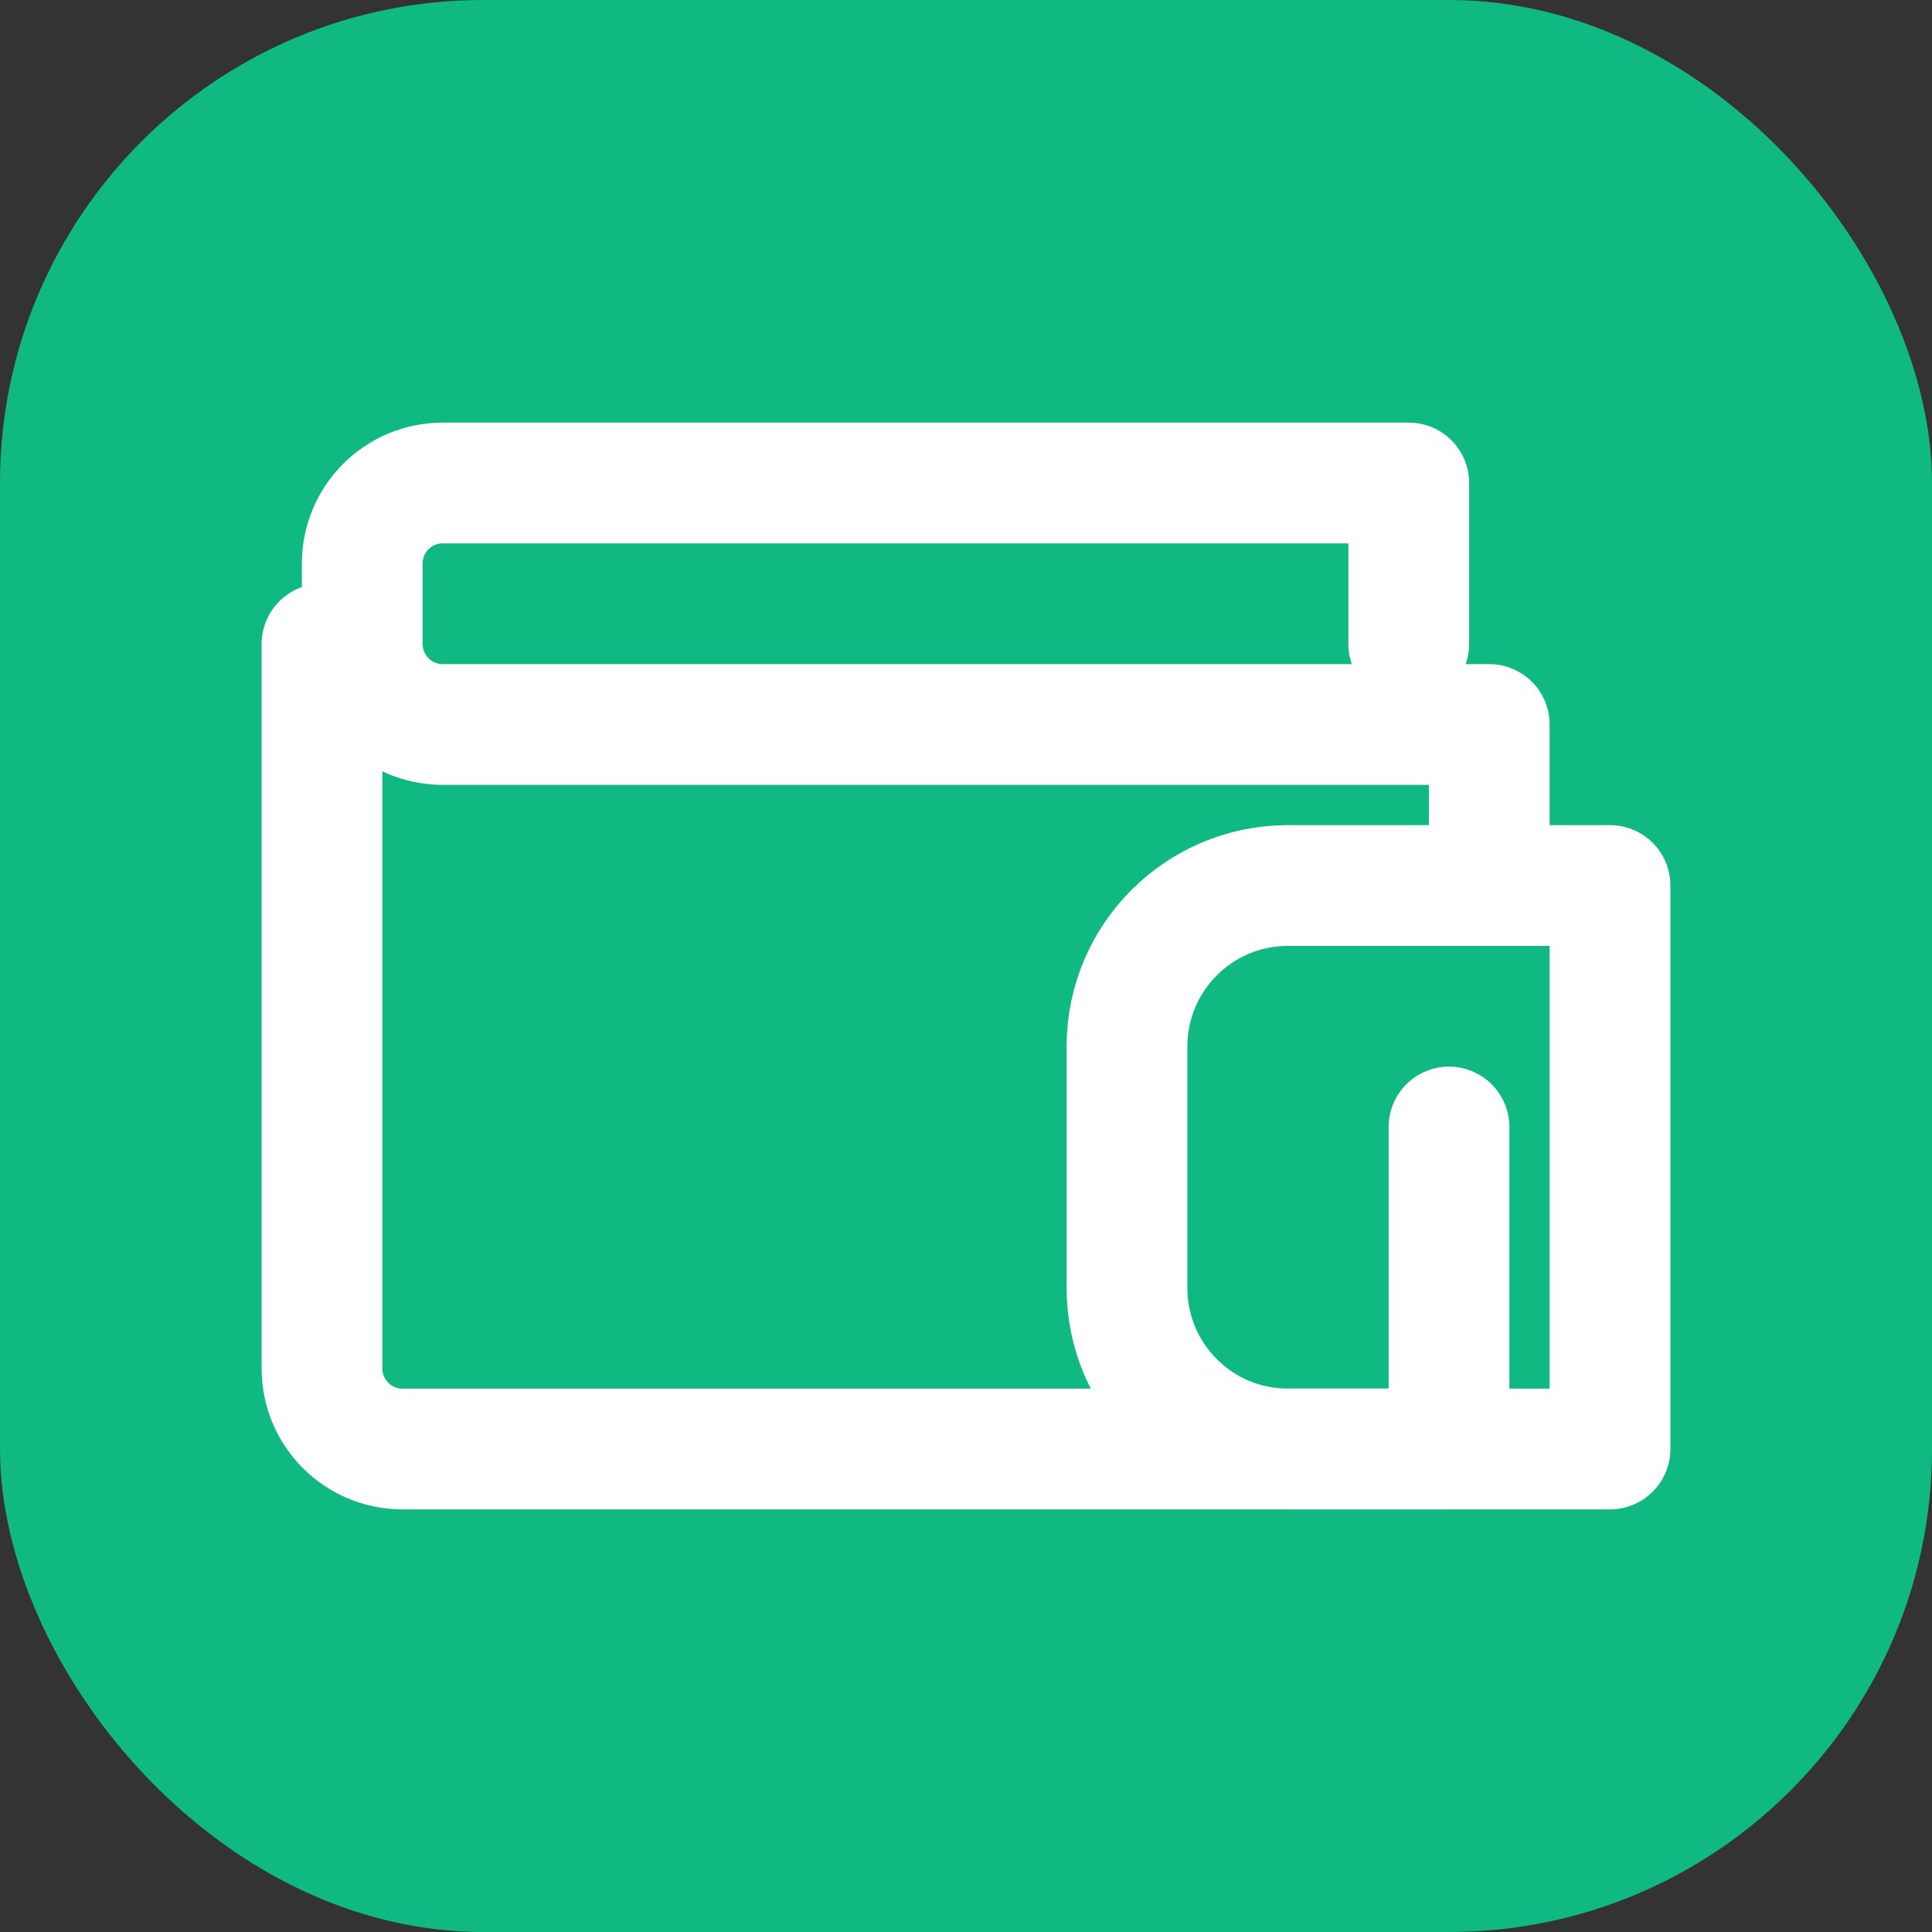
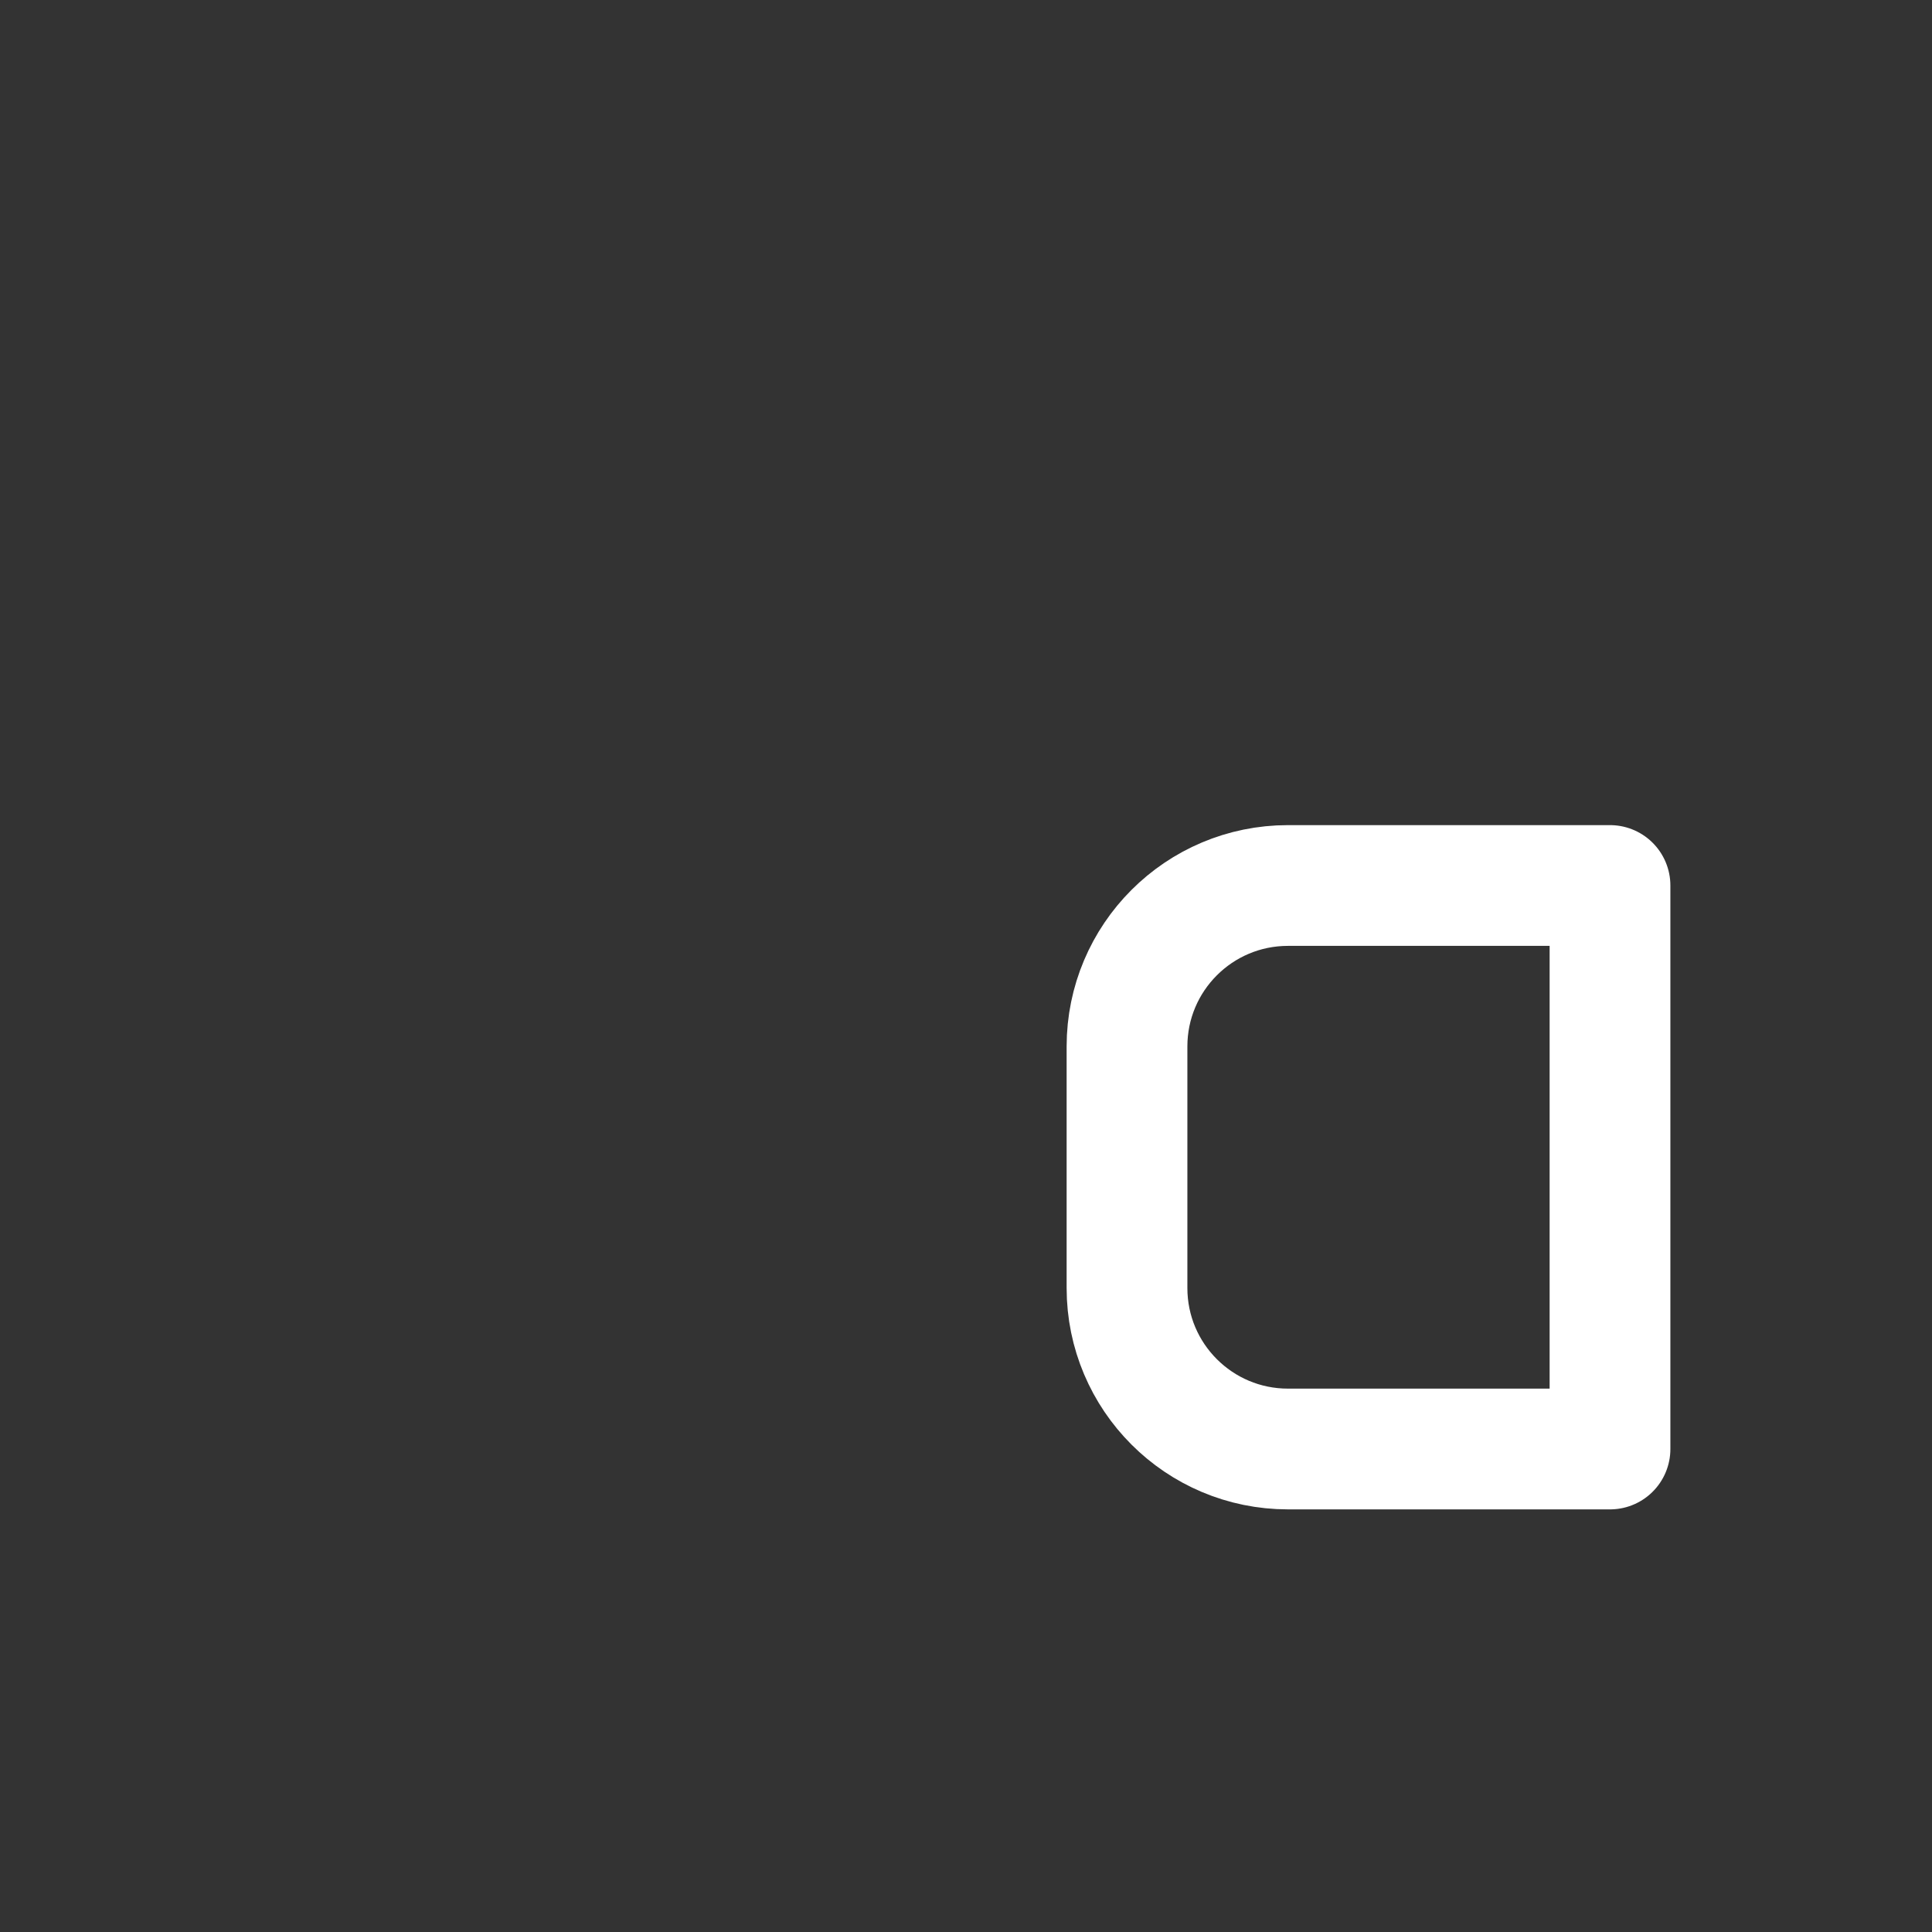
<svg xmlns="http://www.w3.org/2000/svg" width="512" height="512" viewBox="0 0 512 512" fill="none">
  <rect x="0" y="0" width="512" height="512" fill="#333333" stroke="none" />
-   <rect width="512" height="512" rx="128" fill="#10b981" />
-   <path d="M394.667 234.667V192H117.333C105.545 192 96 182.455 96 170.667V149.333C96 137.545 105.545 128 117.333 128H373.333V170.667" stroke="white" stroke-width="32" stroke-linecap="round" stroke-linejoin="round" />
-   <path d="M85.333 170.667V362.667C85.333 374.455 94.879 384 106.667 384H384V298.667" stroke="white" stroke-width="32" stroke-linecap="round" stroke-linejoin="round" />
-   <path d="M341.333 234.667C317.762 234.667 298.667 253.762 298.667 277.333V341.333C298.667 364.905 317.762 384 341.333 384H426.667V234.667H341.333Z" stroke="white" stroke-width="32" stroke-linecap="round" stroke-linejoin="round" />
+   <path d="M341.333 234.667C317.762 234.667 298.667 253.762 298.667 277.333V341.333C298.667 364.905 317.762 384 341.333 384H426.667V234.667Z" stroke="white" stroke-width="32" stroke-linecap="round" stroke-linejoin="round" />
</svg>